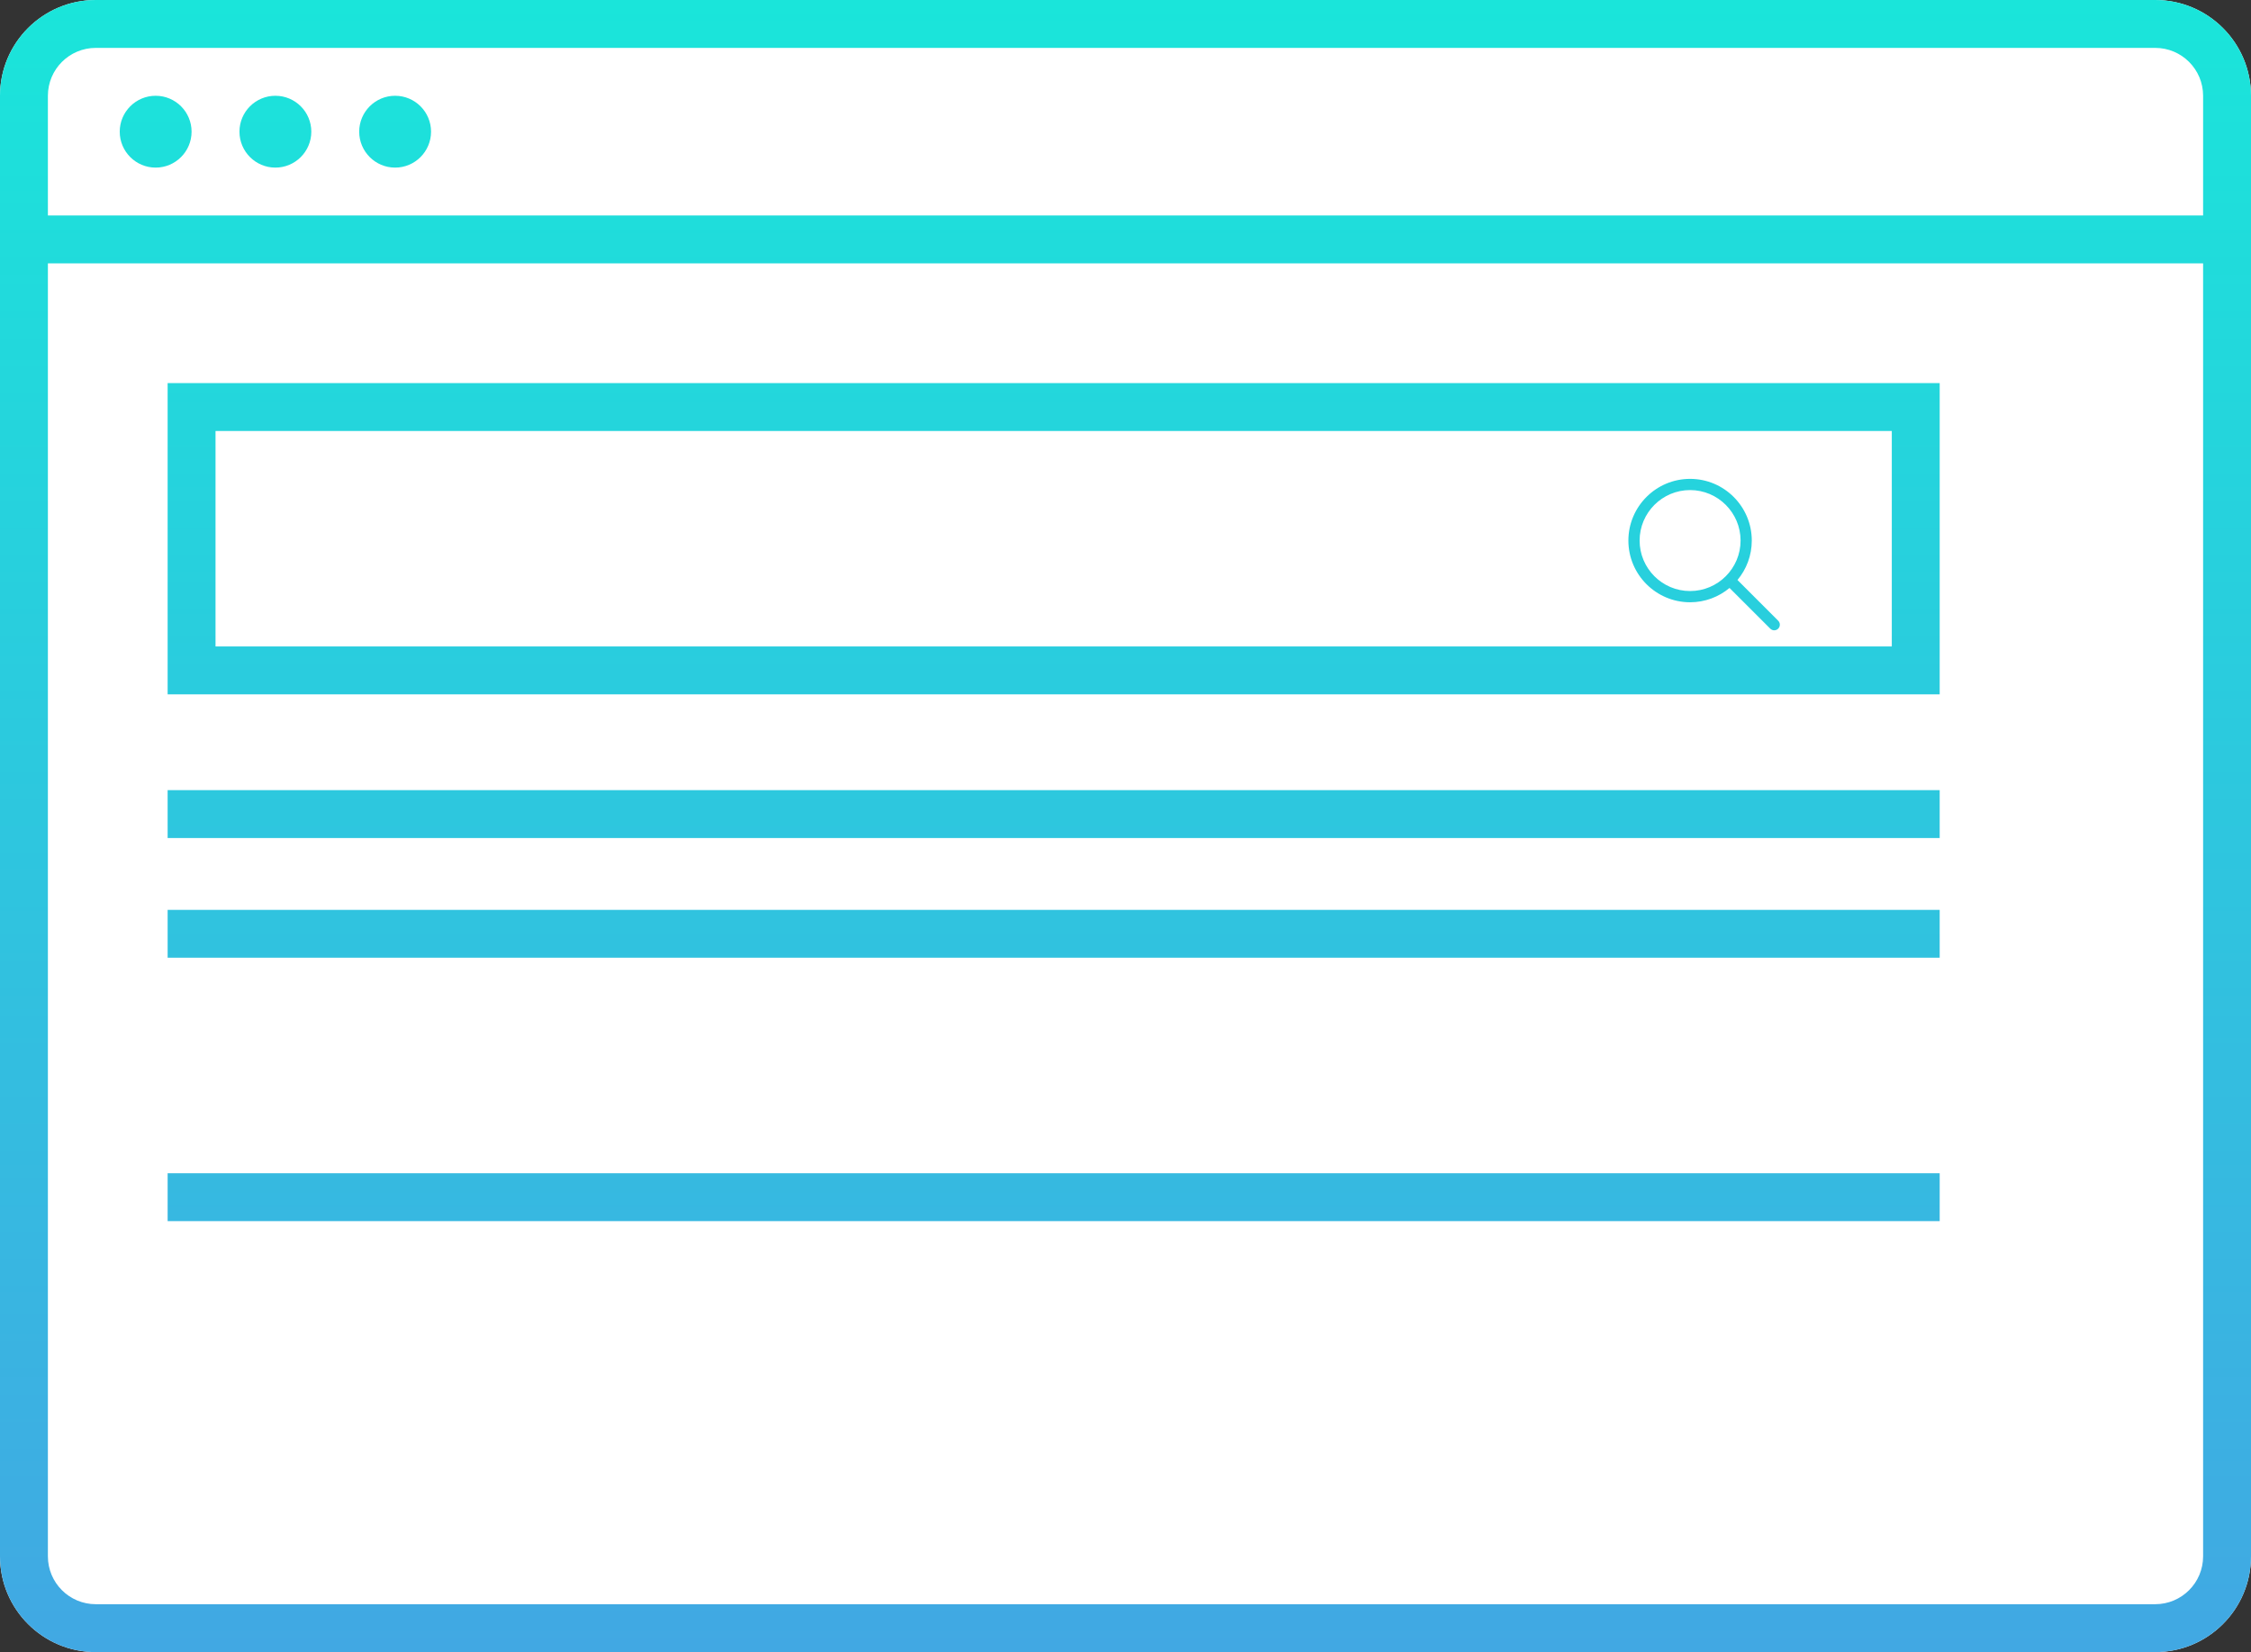
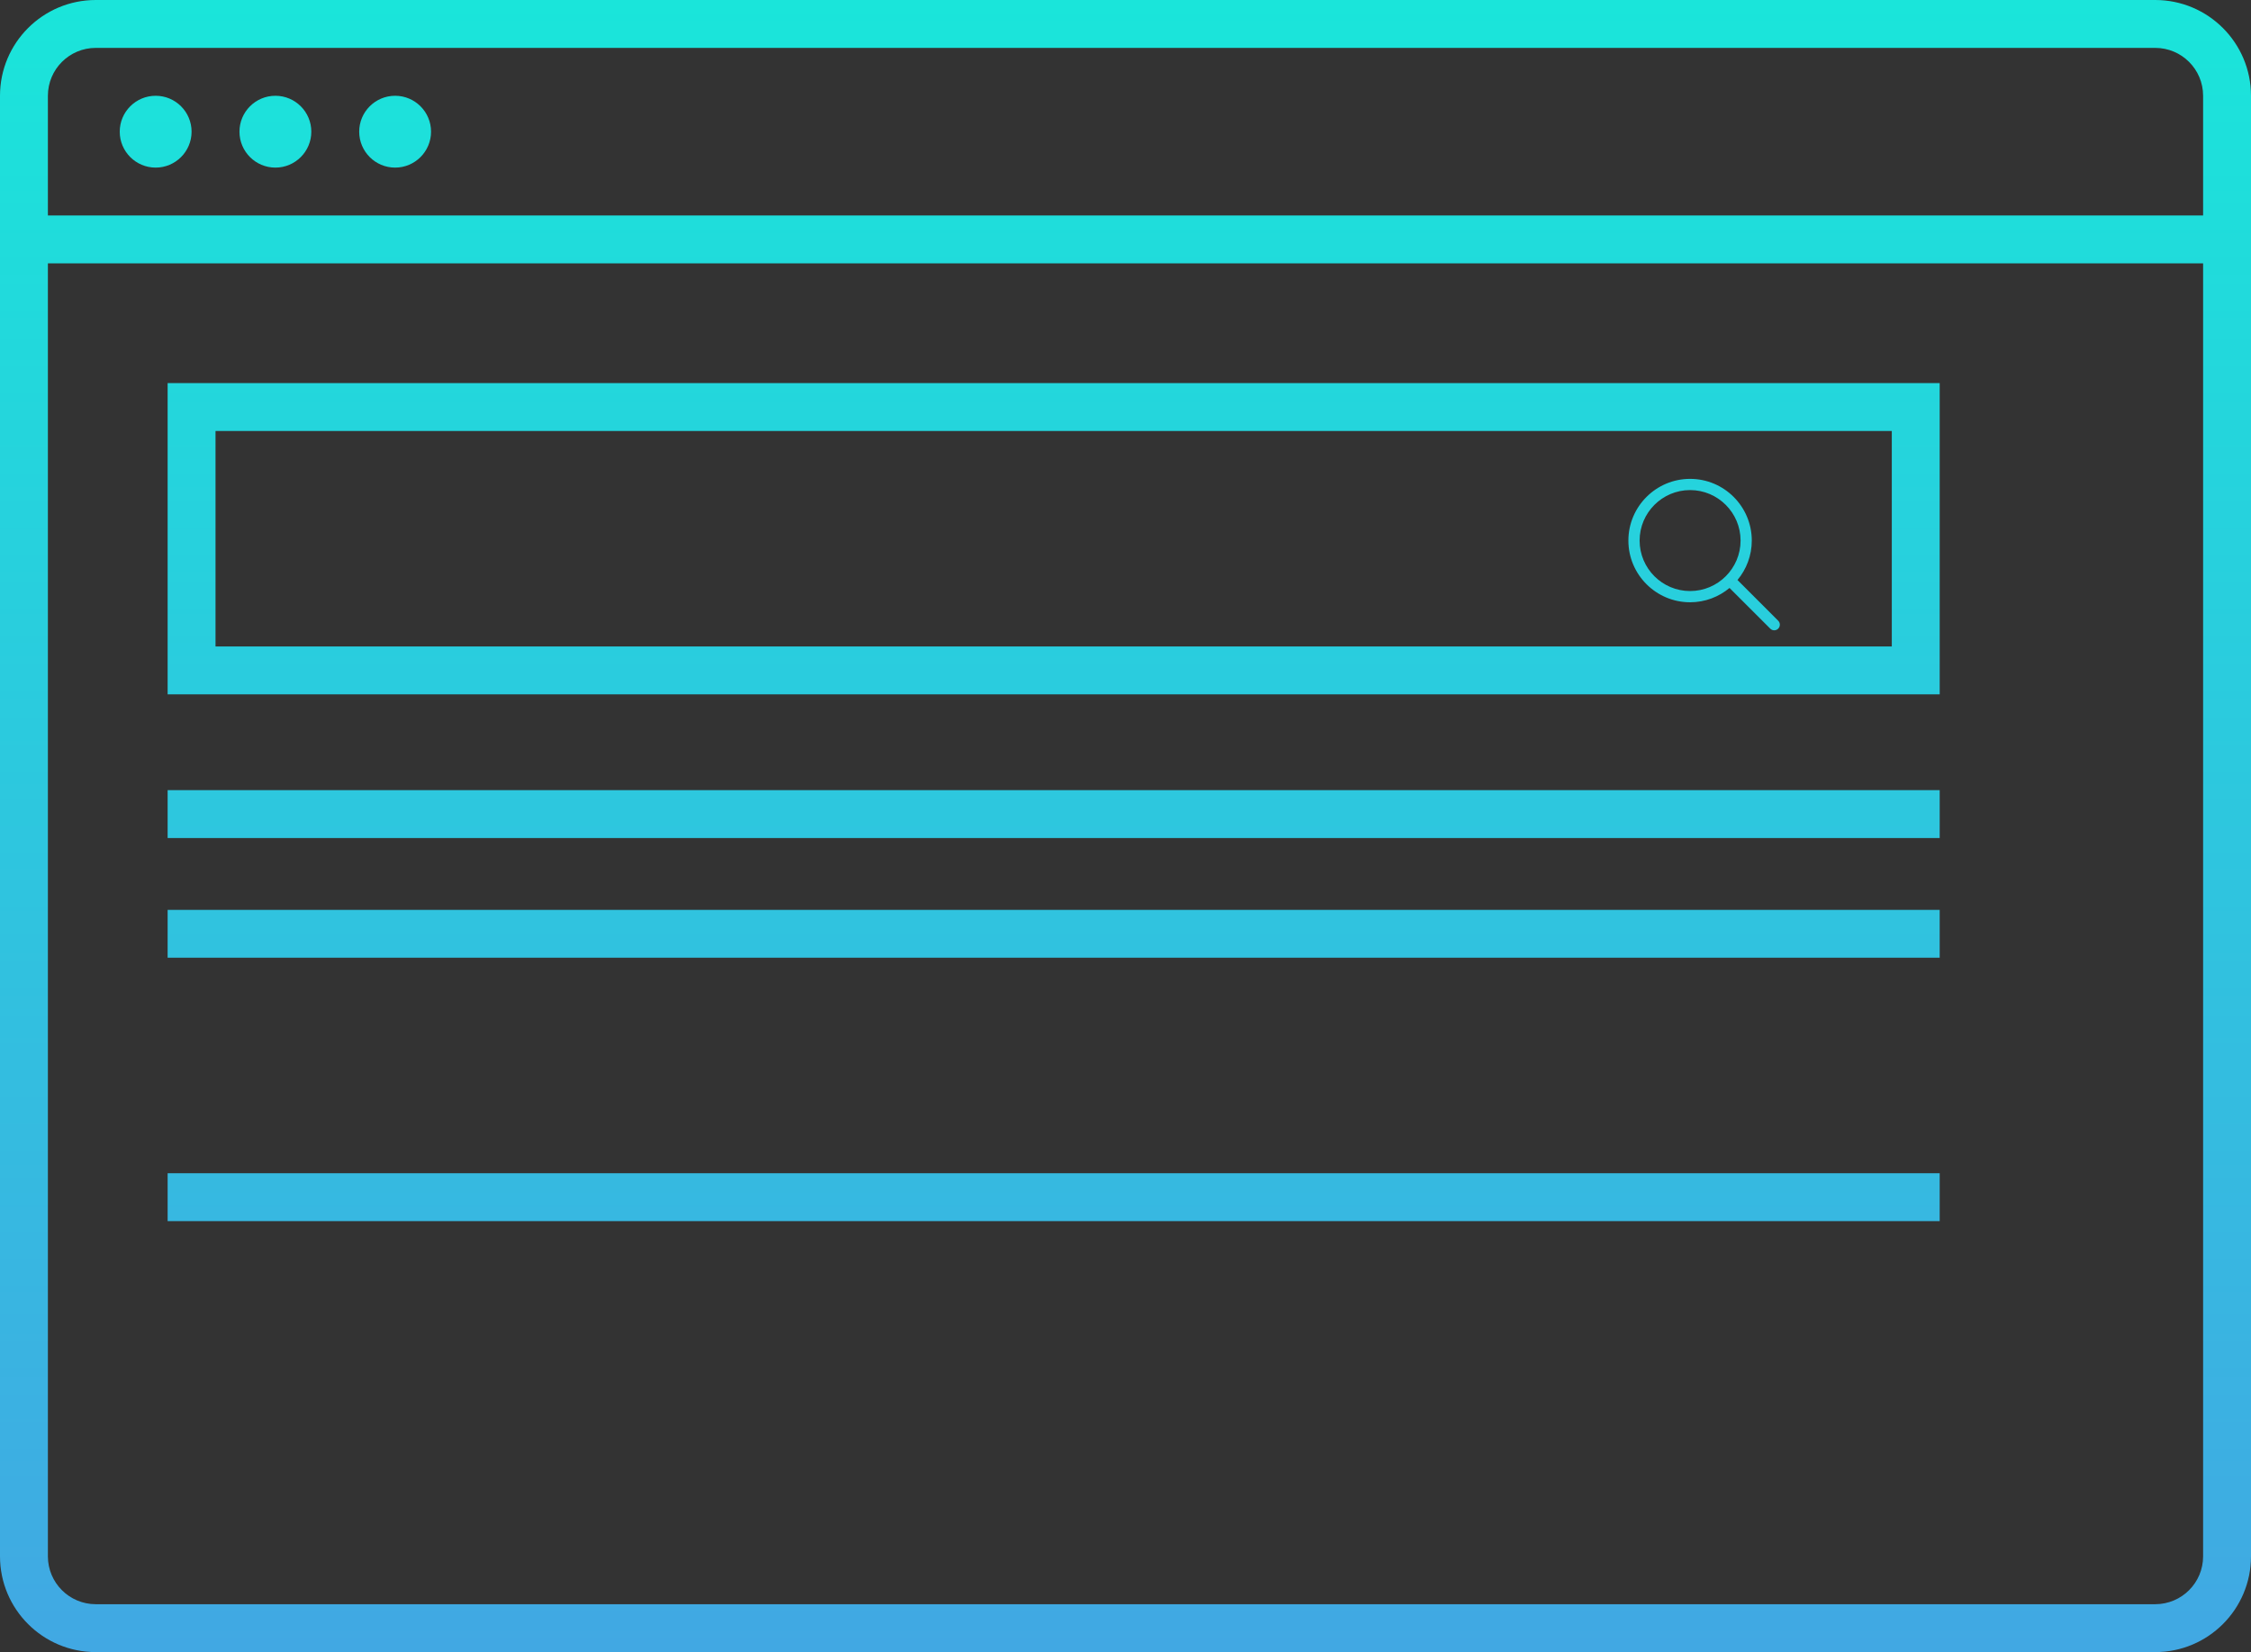
<svg xmlns="http://www.w3.org/2000/svg" width="94" height="69" viewBox="0 0 94 69" fill="none">
  <rect x="0" y="0" width="94" height="69" fill="#333333" stroke="none" />
-   <path d="M0 4C0 1.791 1.791 0 4 0H90C92.209 0 94 1.791 94 4V65C94 67.209 92.209 69 90 69H4C1.791 69 0 67.209 0 65V4Z" fill="white" />
-   <path d="M7 16H81V29H7V16Z" fill="white" />
  <path fill-rule="evenodd" clip-rule="evenodd" d="M4 2H90C91.105 2 92 2.895 92 4V9H2V4C2 2.895 2.895 2 4 2ZM2 11V65C2 66.105 2.895 67 4 67H90C91.105 67 92 66.105 92 65V11H2ZM0 4C0 1.791 1.791 0 4 0H90C92.209 0 94 1.791 94 4V65C94 67.209 92.209 69 90 69H4C1.791 69 0 67.209 0 65V4ZM8 5.5C8 6.328 7.328 7 6.5 7C5.672 7 5 6.328 5 5.5C5 4.672 5.672 4 6.5 4C7.328 4 8 4.672 8 5.5ZM11.5 7C12.328 7 13 6.328 13 5.5C13 4.672 12.328 4 11.5 4C10.672 4 10 4.672 10 5.5C10 6.328 10.672 7 11.5 7ZM18 5.5C18 6.328 17.328 7 16.5 7C15.672 7 15 6.328 15 5.5C15 4.672 15.672 4 16.5 4C17.328 4 18 4.672 18 5.5ZM9 18H79V27H9V18ZM7 29V16H81V29H7ZM74.256 25.925L72.556 24.224C72.928 23.777 73.153 23.203 73.153 22.577C73.153 21.156 71.998 20 70.577 20C69.156 20 68 21.156 68 22.577C68 23.998 69.156 25.154 70.577 25.154C71.203 25.154 71.777 24.928 72.224 24.556L73.925 26.256C73.971 26.302 74.031 26.325 74.091 26.325C74.15 26.325 74.21 26.302 74.256 26.256C74.348 26.165 74.348 26.016 74.256 25.925ZM68.469 22.577C68.469 21.414 69.414 20.468 70.577 20.468C71.739 20.468 72.685 21.414 72.685 22.577C72.685 23.739 71.739 24.685 70.577 24.685C69.414 24.685 68.469 23.739 68.469 22.577ZM7 35H81V33H7V35ZM81 40H7V38H81V40ZM7 51H81V49H7V51Z" fill="url(#paint0_linear_8_1102)" />
  <defs>
    <linearGradient id="paint0_linear_8_1102" x1="47" y1="0" x2="47" y2="69" gradientUnits="userSpaceOnUse">
      <stop stop-color="#1AE5DA" />
      <stop offset="1" stop-color="#41A8E3" />
    </linearGradient>
  </defs>
</svg>